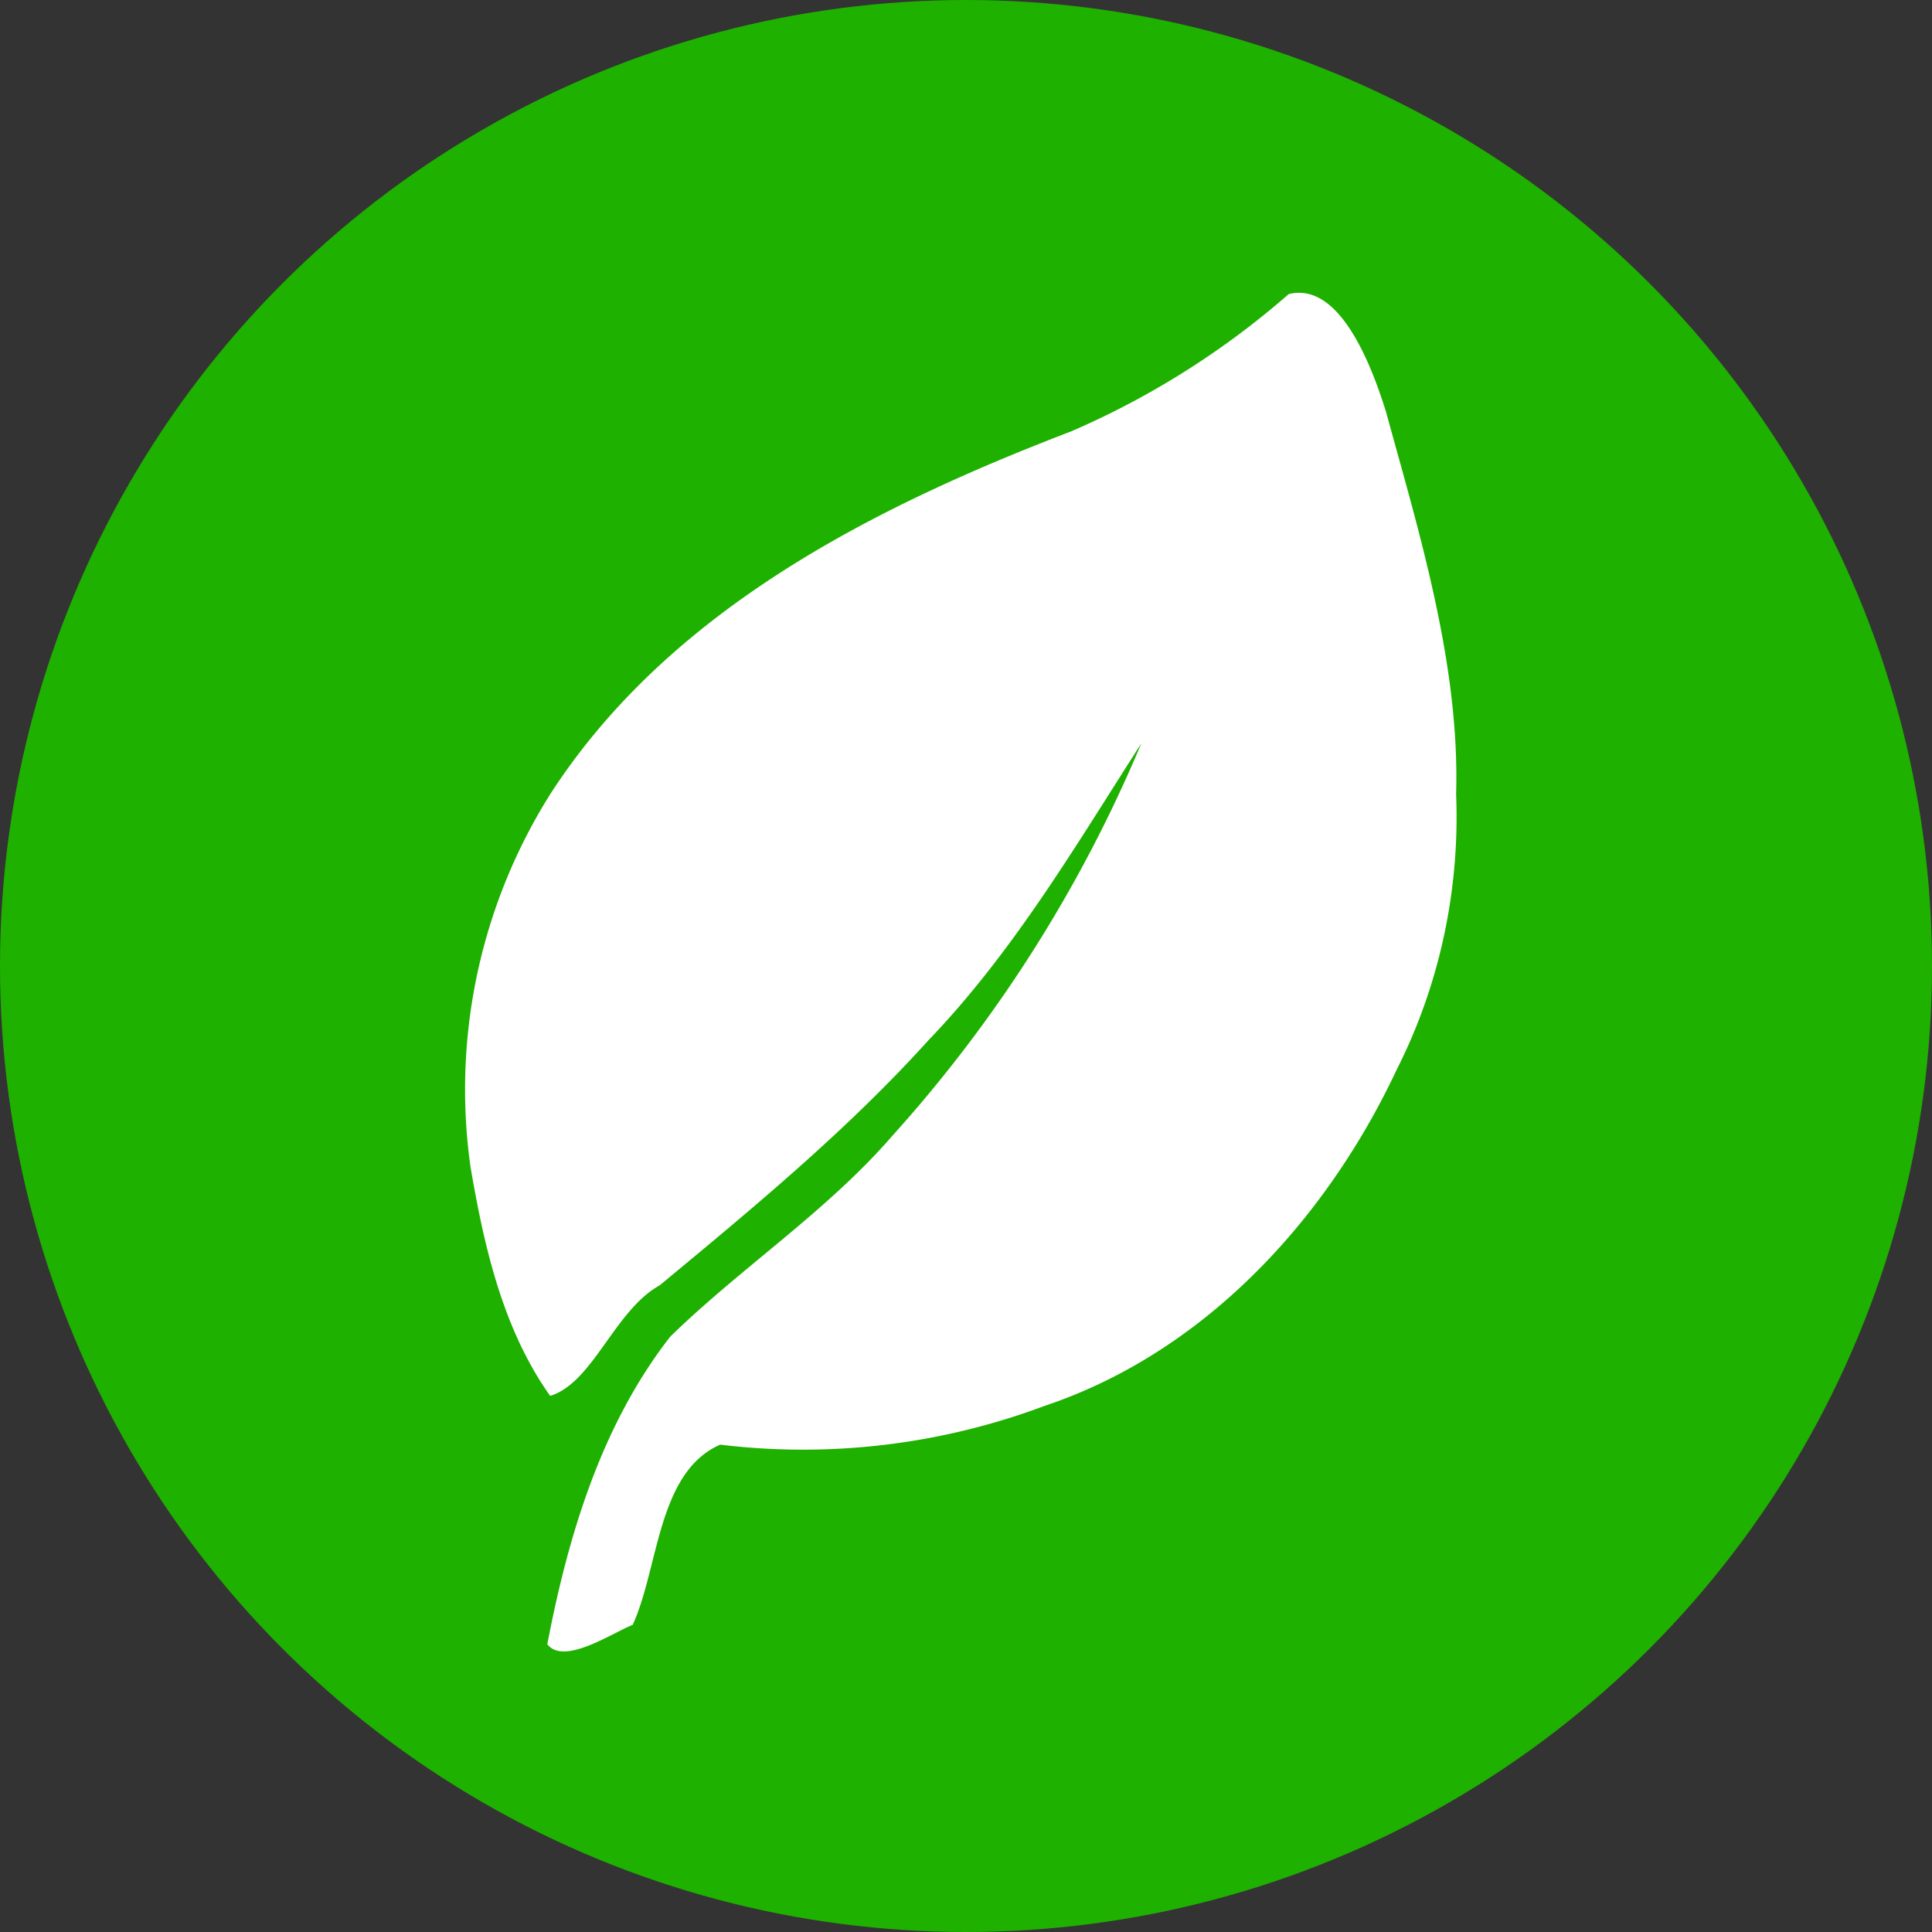
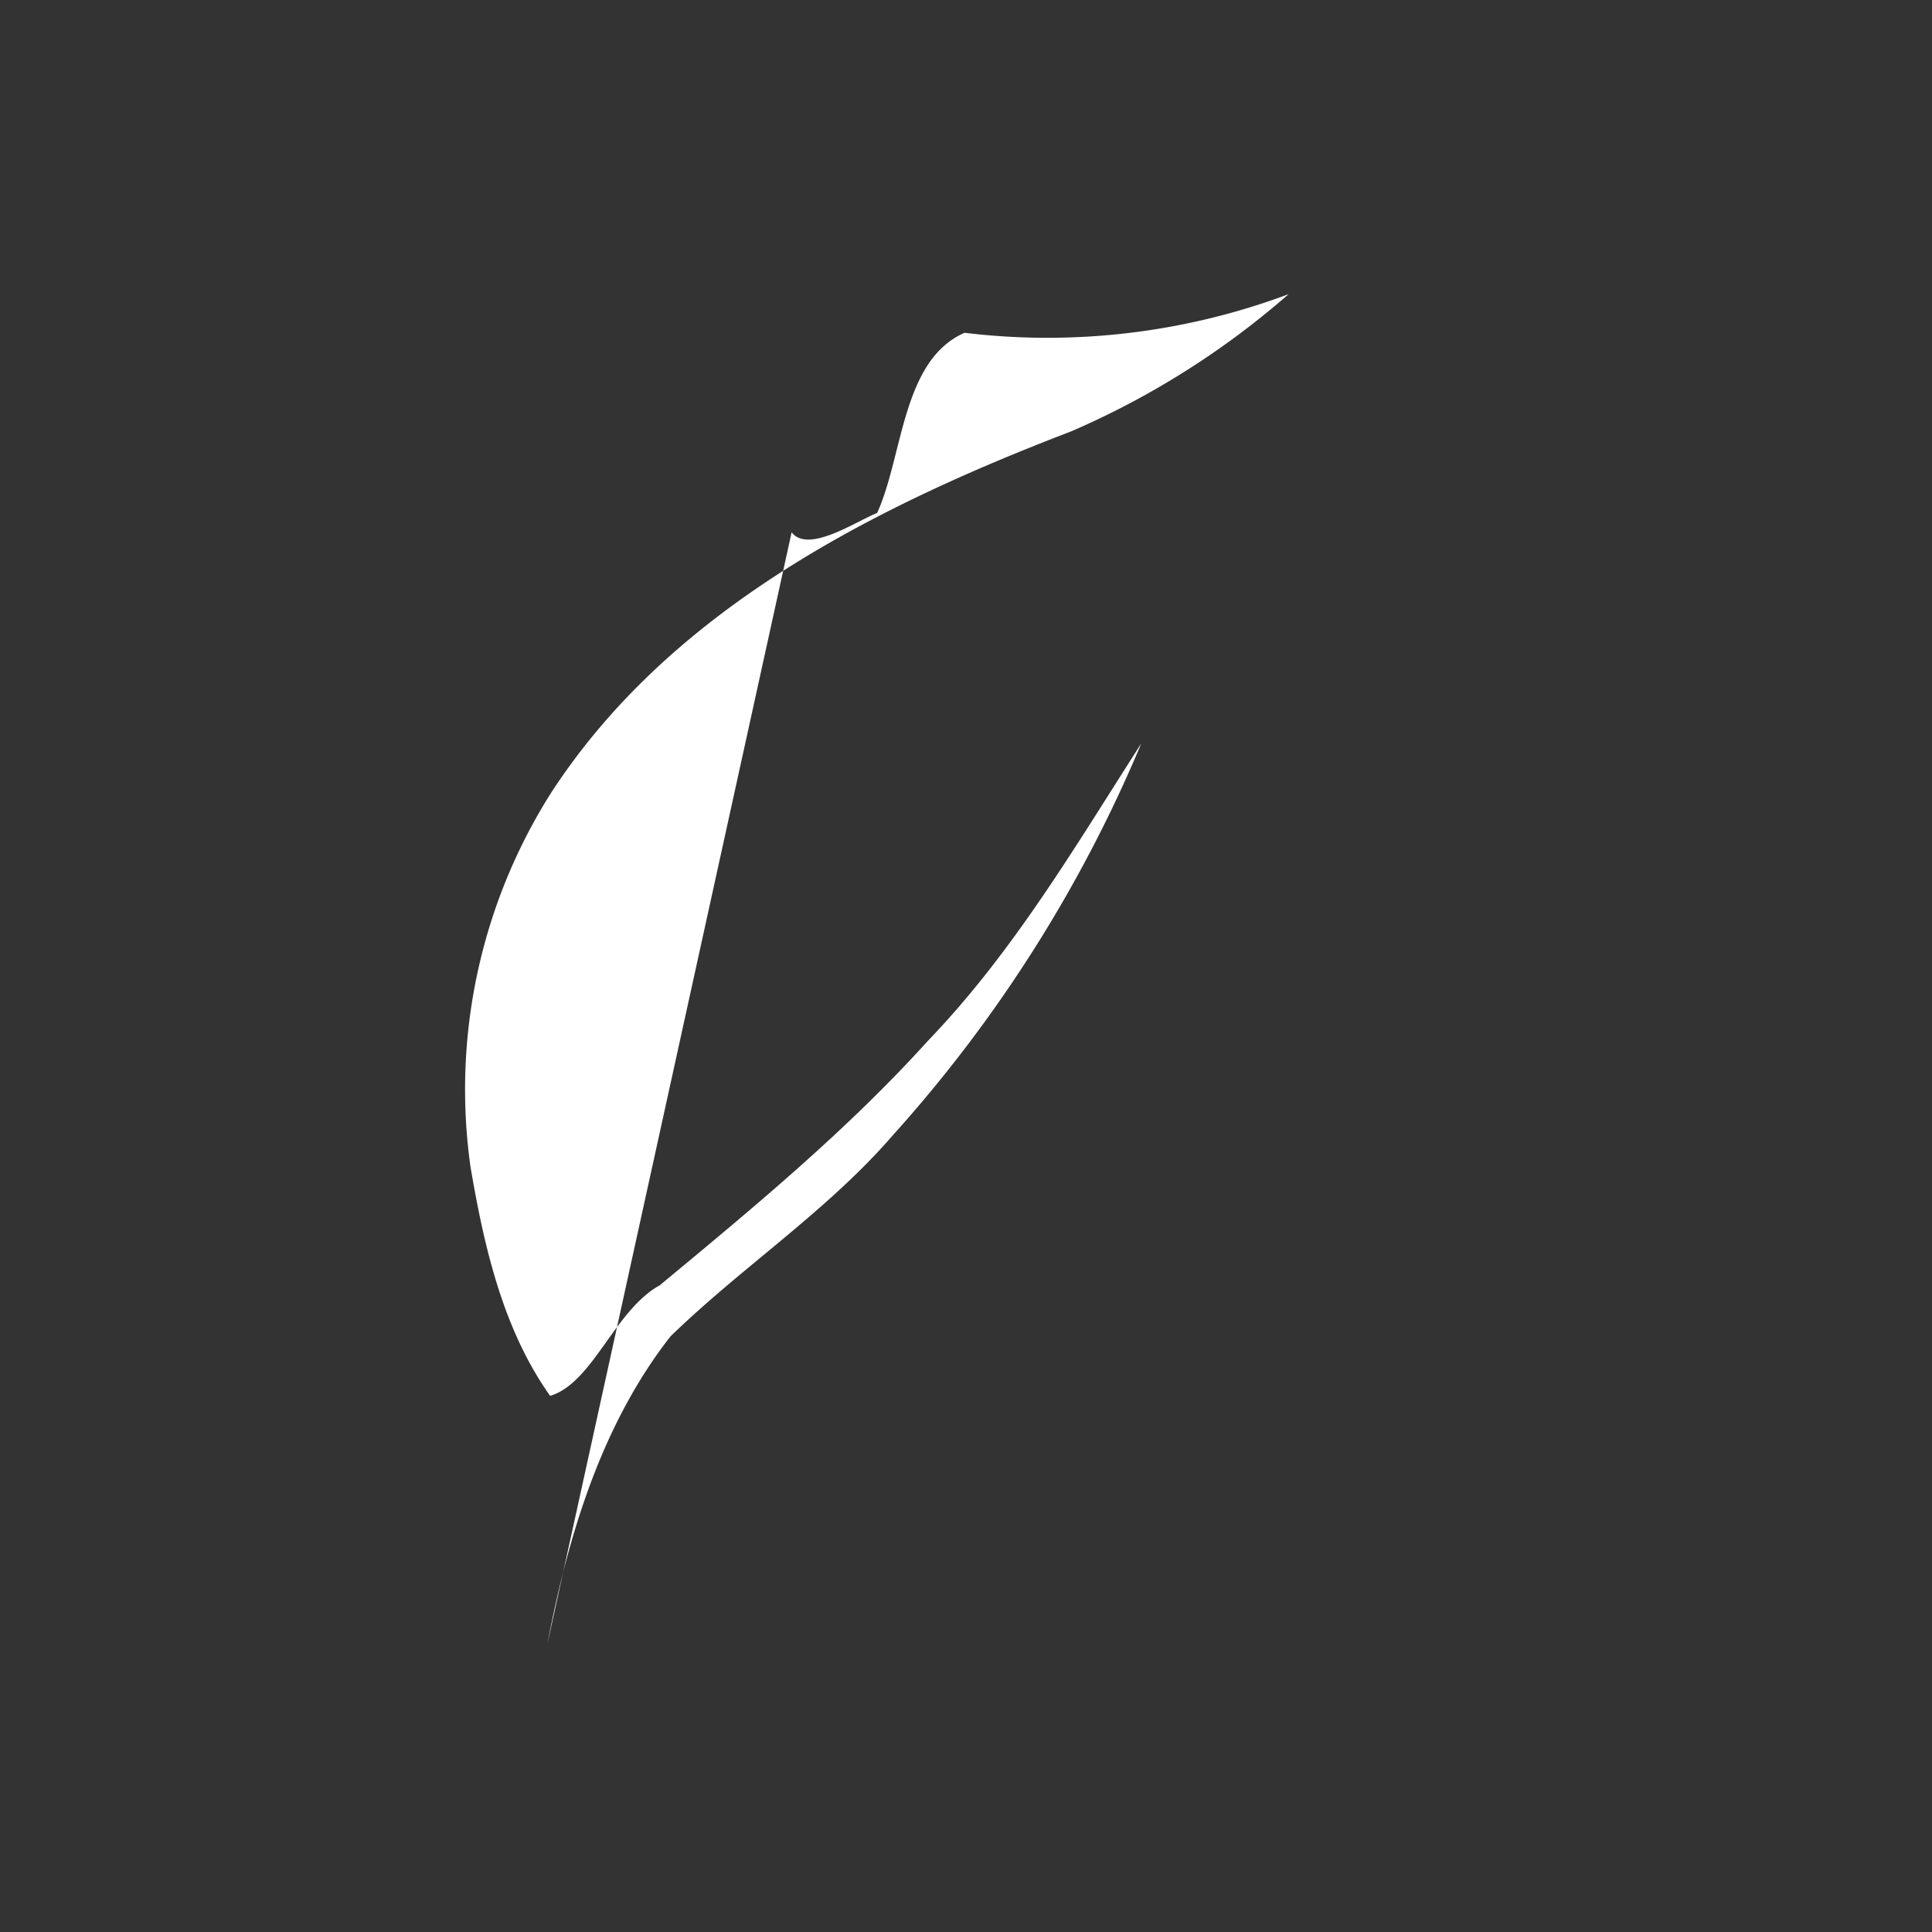
<svg xmlns="http://www.w3.org/2000/svg" xml:space="preserve" width="400" height="400">
  <rect width="100%" height="100%" fill="#333333" stroke="none" />
-   <circle cx="200" cy="200" r="200" fill="#1eb100" fill-rule="evenodd" />
-   <path d="M113.3 340.5c4.3-22.5 11.2-45.5 25.5-63.8 14.8-14.4 32.4-25.9 46-41.6a286.6 286.6 0 0 0 51.5-81.2c-13.6 21.2-26.5 43.2-44.1 61.5-16.9 18.7-36.3 34.7-55.6 50.7-9.4 5.2-13.8 20.2-22.7 22.9-9.8-13.8-13.7-31-16.5-47.5a114.8 114.8 0 0 1 16.6-77.2c24.6-38 66.8-59.3 107.8-75a172 172 0 0 0 45-28.4c11-2.8 17.615 16.288 20.143 24.306 6.815 24.882 15.322 52.335 14.528 79.194.8 19.7-3.371 39.4-12.271 57-14.6 31.1-39.8 58.6-73 69.7a142.5 142.5 0 0 1-67.1 8c-13 5.7-12.7 25.5-18.1 37.3-4.3 1.7-14.3 8.5-17.7 4z" style="display:inline;fill:#fff;fill-opacity:1" />
+   <path d="M113.3 340.5c4.3-22.5 11.2-45.5 25.5-63.8 14.8-14.4 32.4-25.9 46-41.6a286.6 286.6 0 0 0 51.5-81.2c-13.6 21.2-26.5 43.2-44.1 61.5-16.9 18.7-36.3 34.7-55.6 50.7-9.4 5.2-13.8 20.2-22.7 22.9-9.8-13.8-13.7-31-16.5-47.5a114.8 114.8 0 0 1 16.6-77.2c24.6-38 66.8-59.3 107.8-75a172 172 0 0 0 45-28.4a142.5 142.5 0 0 1-67.1 8c-13 5.7-12.7 25.5-18.1 37.3-4.3 1.7-14.3 8.5-17.7 4z" style="display:inline;fill:#fff;fill-opacity:1" />
</svg>